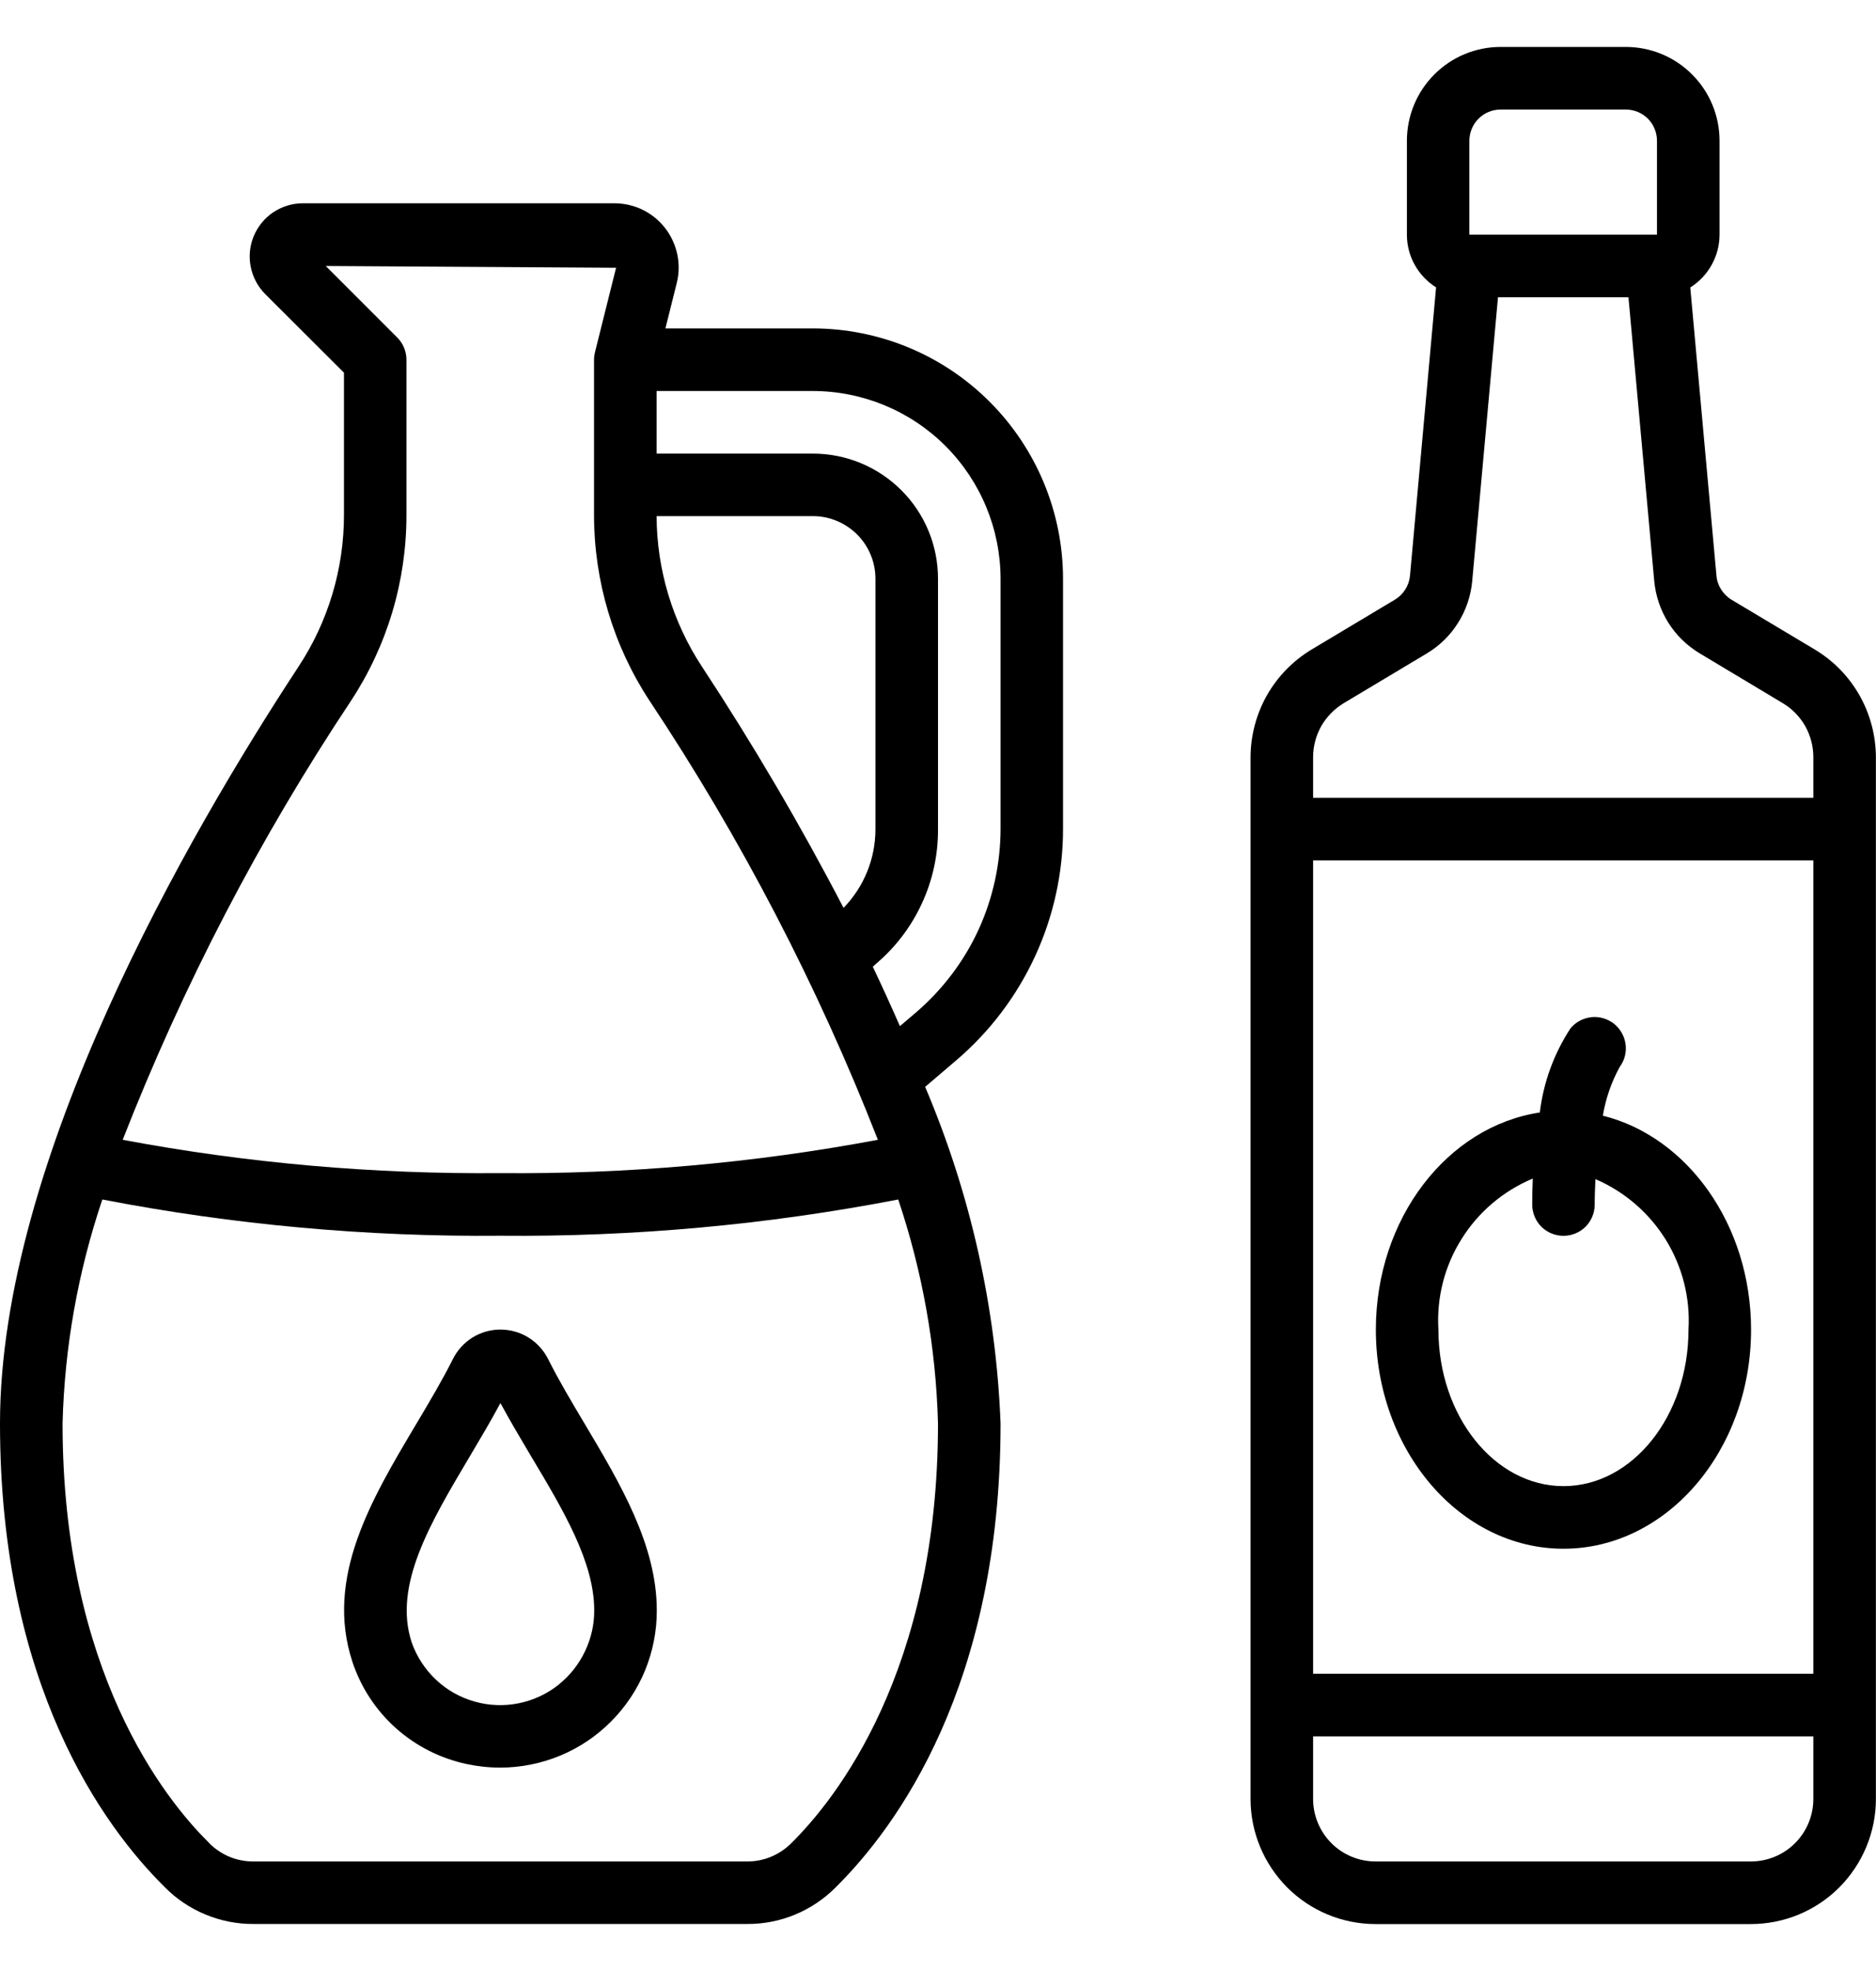
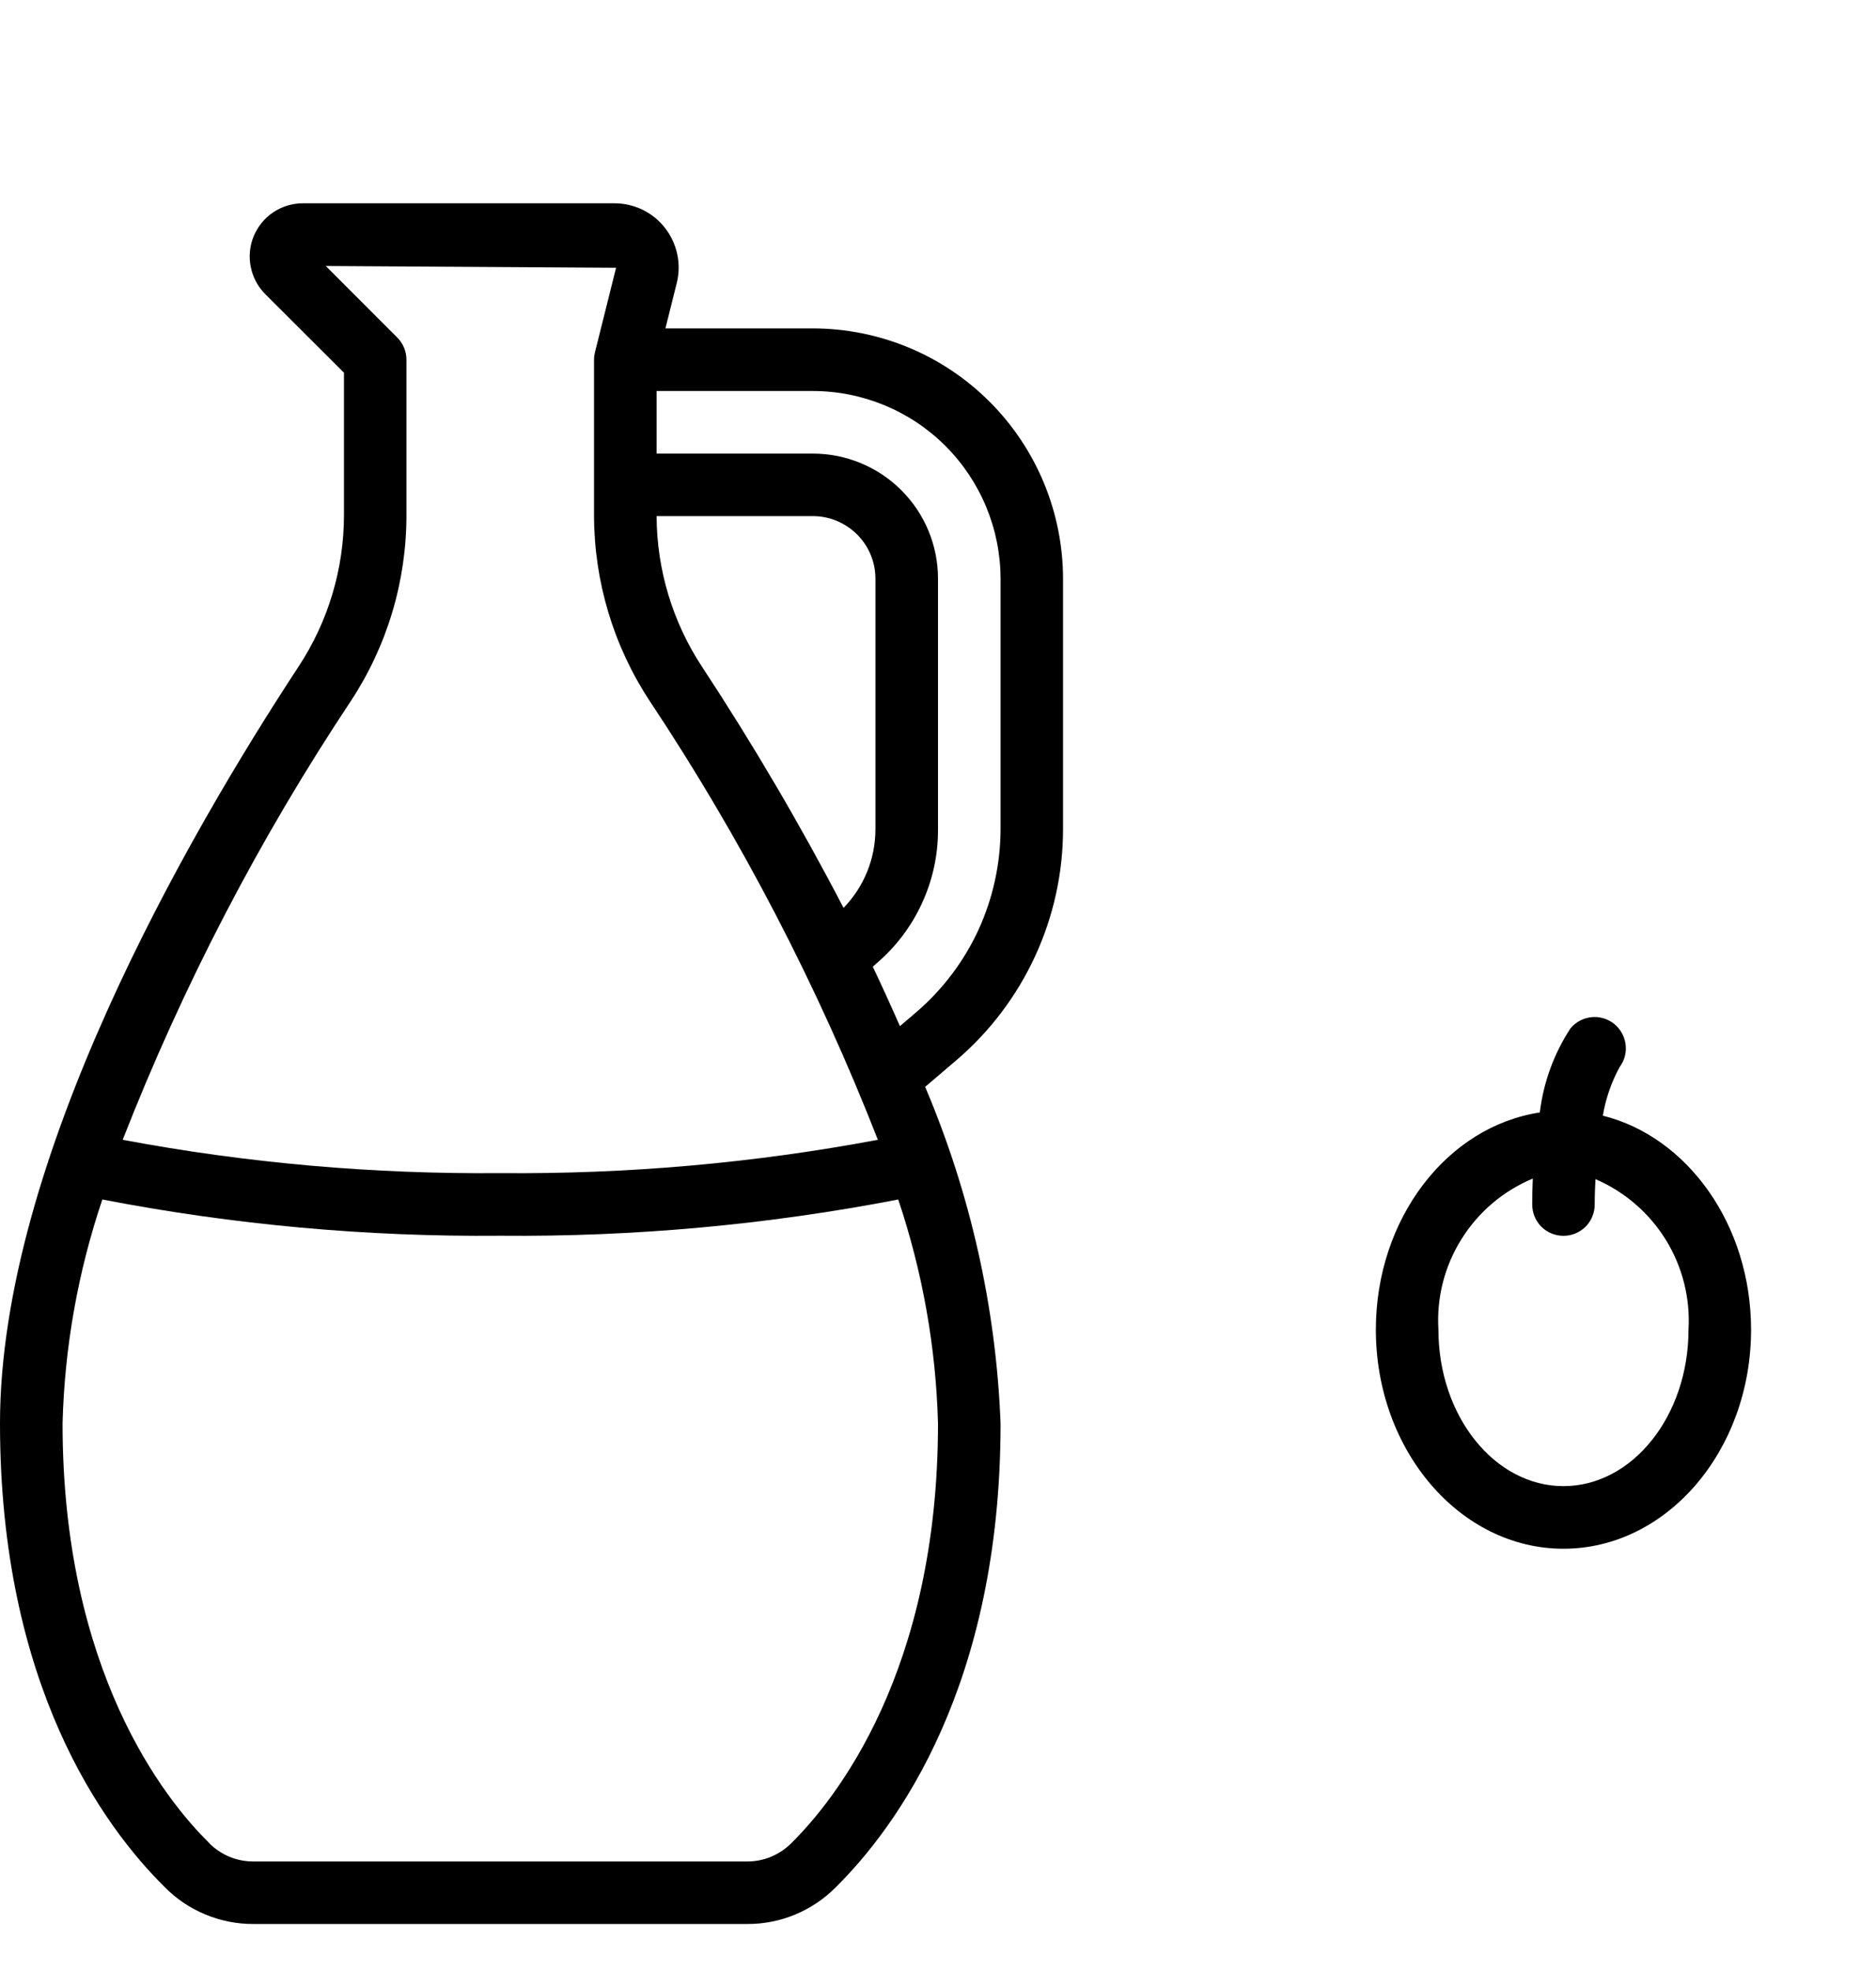
<svg xmlns="http://www.w3.org/2000/svg" width="20" height="21" viewBox="0 0 20 21" fill="none">
  <g clip-path="url(#clip0_3830_10382)">
    <path d="M8.908 20.11C9.564 19.461 10.667 17.955 10.667 15.166C10.619 13.932 10.346 12.717 9.863 11.58L10.204 11.289C10.558 10.985 10.842 10.608 11.037 10.184C11.232 9.76 11.333 9.299 11.333 8.833V6.166C11.332 5.459 11.051 4.781 10.551 4.281C10.052 3.781 9.374 3.5 8.667 3.499H7.094L7.215 3.015C7.24 2.914 7.242 2.809 7.22 2.708C7.198 2.606 7.154 2.511 7.09 2.429C7.026 2.347 6.945 2.281 6.851 2.235C6.758 2.19 6.656 2.166 6.552 2.166H3.227C3.115 2.166 3.006 2.2 2.913 2.262C2.82 2.324 2.748 2.413 2.705 2.516C2.662 2.619 2.651 2.733 2.673 2.843C2.695 2.953 2.748 3.053 2.827 3.133L3.667 3.971V5.487C3.667 6.061 3.499 6.622 3.183 7.102C1.994 8.912 0 12.366 0 15.166C0 17.955 1.102 19.461 1.758 20.108C1.881 20.233 2.028 20.331 2.19 20.398C2.351 20.465 2.525 20.5 2.7 20.499H7.967C8.141 20.5 8.315 20.466 8.476 20.399C8.638 20.332 8.784 20.234 8.908 20.11ZM7.483 7.102C7.17 6.626 7.002 6.069 7 5.499H8.667C8.843 5.499 9.013 5.57 9.138 5.695C9.263 5.82 9.333 5.989 9.333 6.166V8.839C9.332 9.151 9.21 9.45 8.993 9.673C8.534 8.791 8.03 7.933 7.483 7.102ZM10.667 6.166V8.833C10.666 9.203 10.586 9.569 10.432 9.906C10.277 10.242 10.051 10.541 9.77 10.783L9.594 10.933C9.5 10.719 9.404 10.508 9.305 10.3L9.338 10.27C9.546 10.094 9.713 9.875 9.827 9.628C9.942 9.381 10.001 9.112 10 8.839V6.166C10 5.812 9.86 5.473 9.609 5.223C9.359 4.973 9.02 4.833 8.667 4.833H7V4.166H8.667C9.197 4.167 9.705 4.377 10.08 4.752C10.455 5.127 10.666 5.636 10.667 6.166ZM3.741 7.468C4.128 6.88 4.334 6.191 4.333 5.487V3.833C4.333 3.744 4.298 3.66 4.236 3.597L3.473 2.834L6.568 2.853L6.343 3.753C6.337 3.779 6.333 3.806 6.333 3.833V5.487C6.333 6.191 6.539 6.88 6.926 7.468C7.902 8.935 8.717 10.503 9.359 12.144C8.032 12.393 6.684 12.511 5.333 12.499C3.983 12.511 2.635 12.393 1.308 12.144C1.95 10.503 2.765 8.935 3.741 7.468ZM2.228 19.634C1.758 19.172 0.667 17.808 0.667 15.166C0.688 14.354 0.831 13.55 1.091 12.78C2.489 13.05 3.91 13.179 5.333 13.166C6.757 13.179 8.178 13.05 9.576 12.78C9.835 13.55 9.978 14.354 10 15.166C10 17.808 8.908 19.172 8.437 19.637C8.376 19.699 8.302 19.748 8.222 19.782C8.141 19.816 8.054 19.833 7.967 19.833H2.7C2.612 19.833 2.525 19.816 2.444 19.782C2.363 19.748 2.29 19.698 2.228 19.636V19.634Z" fill="black" />
-     <path d="M19.352 6.923L18.46 6.39C18.415 6.363 18.377 6.325 18.349 6.281C18.321 6.236 18.303 6.186 18.299 6.133L18.02 3.063C18.115 3.003 18.194 2.92 18.248 2.822C18.303 2.723 18.332 2.613 18.332 2.5V1.5C18.332 1.235 18.227 0.98 18.039 0.793C17.852 0.605 17.597 0.5 17.332 0.5H15.999C15.733 0.5 15.479 0.605 15.292 0.793C15.104 0.98 14.999 1.235 14.999 1.5V2.5C14.999 2.612 15.027 2.723 15.082 2.821C15.136 2.919 15.215 3.002 15.31 3.062L15.032 6.133C15.027 6.186 15.01 6.236 14.982 6.28C14.954 6.325 14.916 6.362 14.871 6.389L13.98 6.922C13.783 7.041 13.62 7.209 13.506 7.409C13.393 7.61 13.333 7.836 13.332 8.067V19.167C13.332 19.52 13.473 19.859 13.723 20.11C13.973 20.36 14.312 20.5 14.665 20.5H18.665C19.019 20.5 19.358 20.36 19.608 20.11C19.858 19.859 19.999 19.52 19.999 19.167V8.067C19.998 7.837 19.938 7.61 19.825 7.41C19.712 7.21 19.549 7.042 19.352 6.923ZM15.665 1.5C15.665 1.412 15.7 1.327 15.763 1.264C15.825 1.202 15.91 1.167 15.999 1.167H17.332C17.42 1.167 17.505 1.202 17.568 1.264C17.63 1.327 17.665 1.412 17.665 1.5V2.5H15.665V1.5ZM14.322 7.494L15.213 6.961C15.348 6.88 15.462 6.768 15.545 6.635C15.629 6.502 15.68 6.351 15.695 6.194L15.97 3.167H17.361L17.636 6.193C17.651 6.349 17.702 6.5 17.785 6.633C17.869 6.767 17.983 6.878 18.117 6.959L19.008 7.493C19.107 7.552 19.189 7.637 19.246 7.737C19.302 7.838 19.332 7.951 19.332 8.067V8.5H13.999V8.067C13.999 7.952 14.029 7.838 14.085 7.738C14.142 7.638 14.224 7.554 14.322 7.494ZM19.332 9.167V17.833H13.999V9.167H19.332ZM18.665 19.833H14.665C14.489 19.833 14.319 19.763 14.194 19.638C14.069 19.513 13.999 19.343 13.999 19.167V18.5H19.332V19.167C19.332 19.343 19.262 19.513 19.137 19.638C19.012 19.763 18.842 19.833 18.665 19.833Z" fill="black" />
    <path d="M14.668 14.167C14.668 15.454 15.565 16.501 16.668 16.501C17.771 16.501 18.668 15.454 18.668 14.167C18.668 13.049 17.99 12.112 17.088 11.887C17.118 11.705 17.179 11.529 17.268 11.367C17.32 11.297 17.342 11.21 17.33 11.124C17.318 11.038 17.273 10.96 17.205 10.906C17.136 10.853 17.049 10.828 16.963 10.838C16.877 10.848 16.797 10.89 16.742 10.958C16.566 11.227 16.454 11.534 16.416 11.853C15.431 12.001 14.668 12.981 14.668 14.167ZM16.341 12.557C16.337 12.646 16.335 12.737 16.335 12.834C16.335 12.922 16.37 13.007 16.432 13.07C16.495 13.132 16.58 13.167 16.668 13.167C16.756 13.167 16.841 13.132 16.904 13.07C16.966 13.007 17.001 12.922 17.001 12.834C17.001 12.736 17.005 12.65 17.009 12.563C17.319 12.696 17.581 12.922 17.759 13.209C17.936 13.496 18.021 13.83 18.001 14.167C18.001 15.086 17.403 15.834 16.668 15.834C15.933 15.834 15.335 15.086 15.335 14.167C15.314 13.828 15.4 13.49 15.581 13.202C15.761 12.913 16.027 12.688 16.341 12.557Z" fill="black" />
-     <path d="M5.843 14.479C5.795 14.385 5.723 14.306 5.633 14.25C5.544 14.195 5.44 14.166 5.335 14.166C5.23 14.166 5.127 14.195 5.038 14.25C4.948 14.306 4.876 14.385 4.829 14.479C4.715 14.706 4.58 14.933 4.437 15.173C3.958 15.977 3.462 16.809 3.757 17.706C3.847 17.978 4.007 18.222 4.221 18.413C4.435 18.604 4.695 18.735 4.975 18.795C5.093 18.82 5.212 18.833 5.333 18.833C5.552 18.833 5.77 18.789 5.973 18.705C6.176 18.621 6.36 18.497 6.515 18.341C6.67 18.186 6.793 18.001 6.877 17.798C6.96 17.594 7.003 17.377 7.002 17.157C7.002 16.461 6.612 15.806 6.235 15.173C6.092 14.933 5.957 14.707 5.843 14.479ZM5.96 17.946C5.836 18.046 5.689 18.115 5.532 18.147C5.375 18.179 5.213 18.173 5.059 18.129C4.905 18.086 4.764 18.006 4.647 17.896C4.531 17.786 4.442 17.65 4.389 17.499C4.189 16.891 4.589 16.223 5.009 15.516C5.119 15.331 5.232 15.141 5.335 14.949C5.439 15.141 5.552 15.331 5.662 15.516C6.009 16.096 6.335 16.644 6.335 17.157C6.336 17.308 6.302 17.457 6.237 17.593C6.172 17.73 6.078 17.85 5.96 17.945V17.946Z" fill="black" />
  </g>
  <defs>
    <clipPath id="clip0_3830_10382">
      <rect width="20" height="20" fill="white" transform="translate(0 0.5)" />
    </clipPath>
  </defs>
</svg>